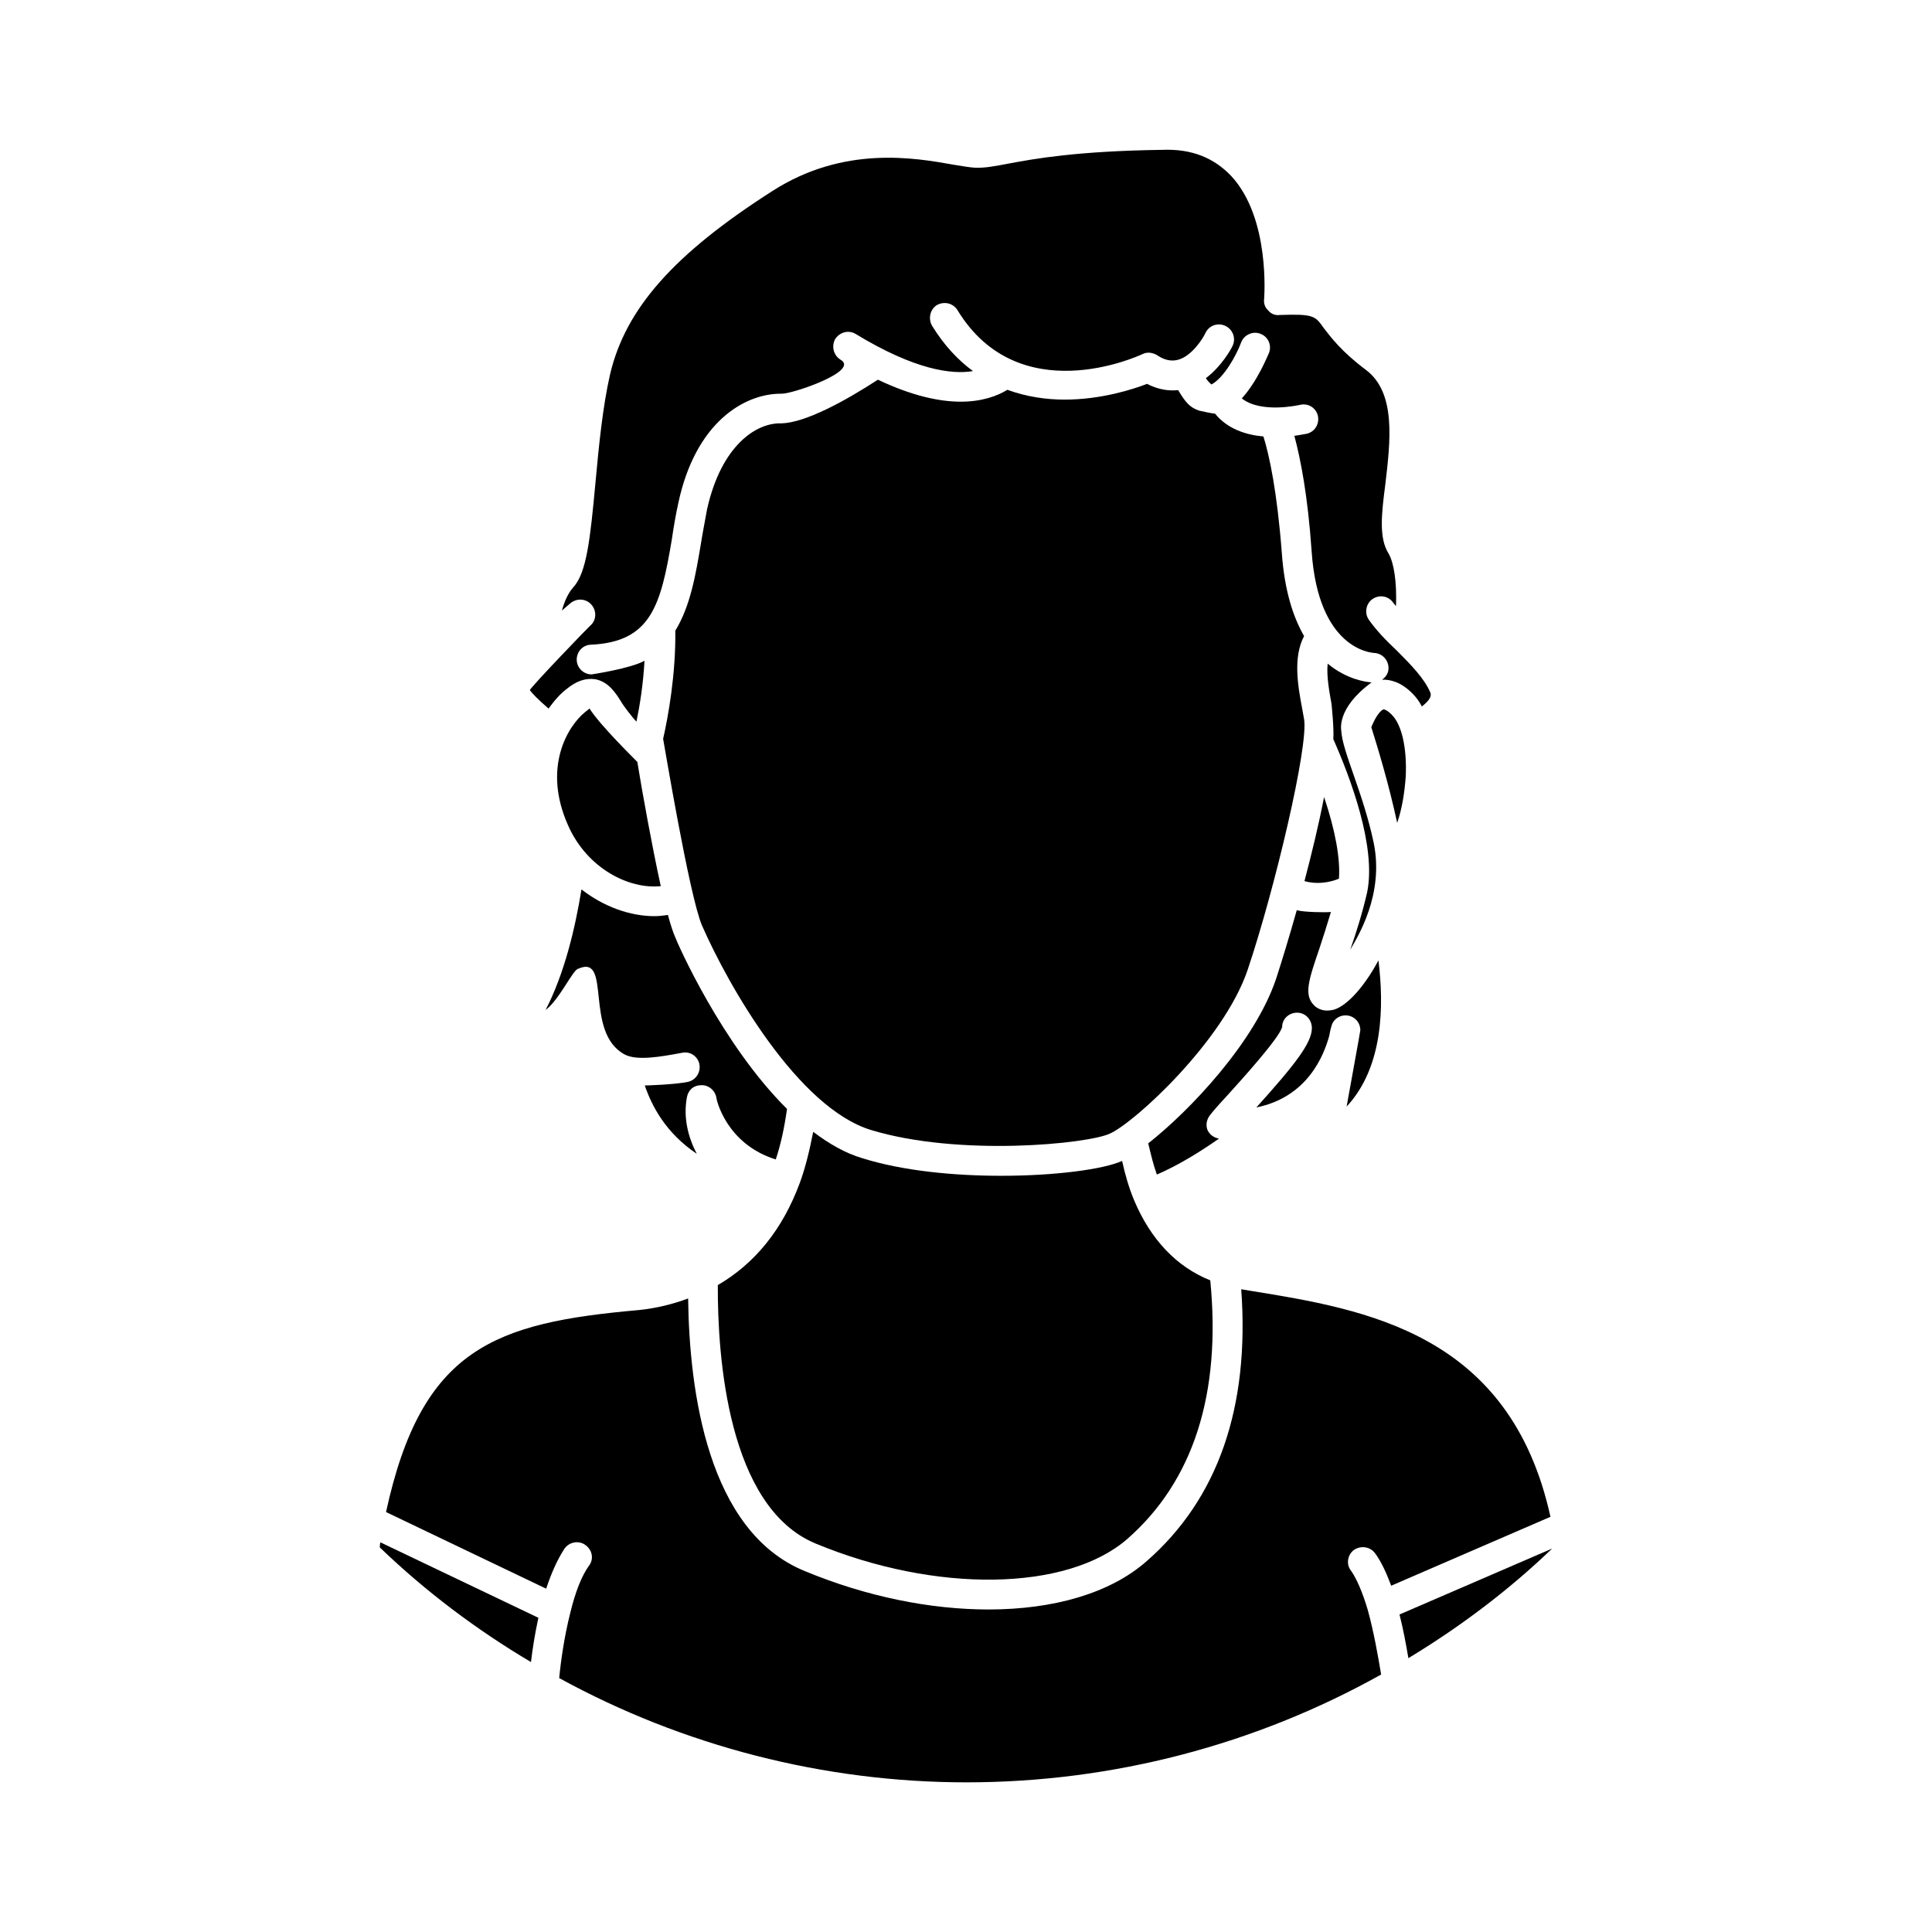
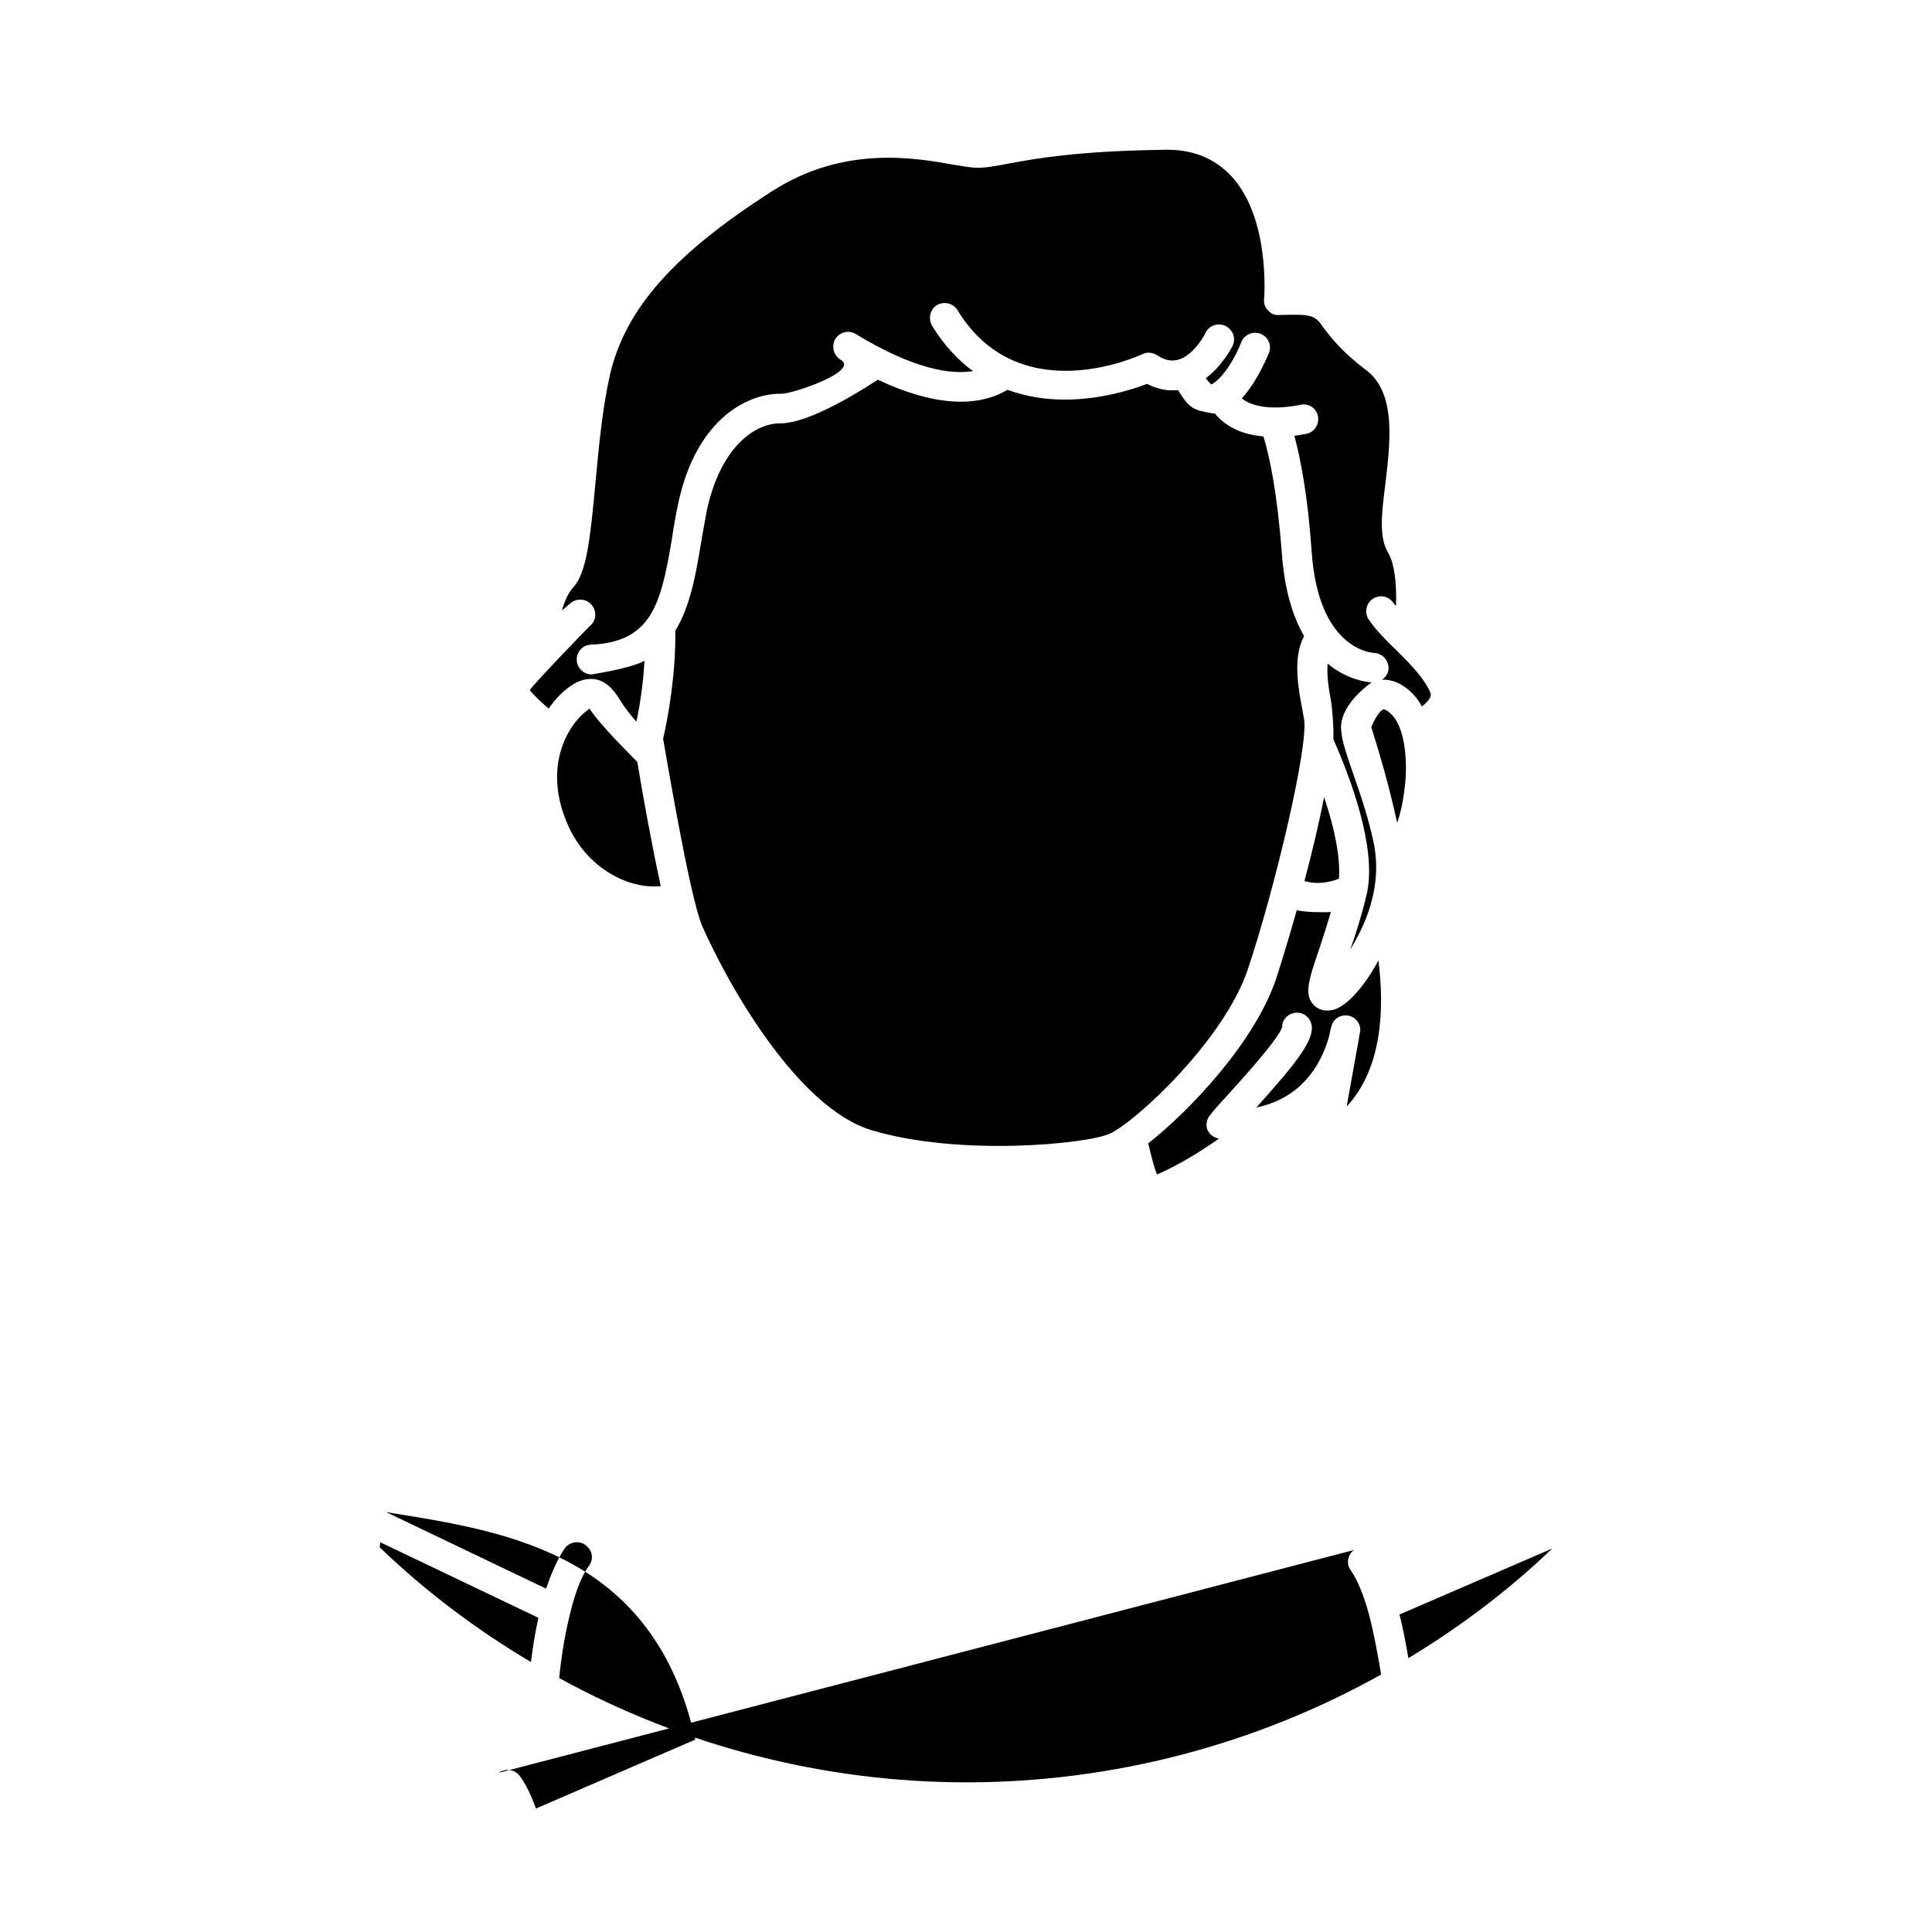
<svg xmlns="http://www.w3.org/2000/svg" fill="#000000" width="800px" height="800px" version="1.1" viewBox="144 144 512 512">
  <g>
    <path d="m555.34 554.38c-11.645 11.18-24.555 20.859-38.102 29.047-0.629-3.621-1.34-7.637-2.356-11.57z" />
    <path d="m286.68 572.73c-0.953 4.328-1.582 8.5-1.969 11.73-14.484-8.582-27.953-18.734-40.07-30.387 0-0.473 0.078-0.867 0.156-1.34z" />
    <path d="m500.87 437.25c1.18-6.613 3.629-19.918 3.629-20.23 0-2.203-1.738-3.938-3.938-3.938-1.738 0-3.305 1.18-3.707 2.832 0 0.078-0.309 0.945-0.551 2.363v0.078c-1.418 5.273-5.738 16.375-19.355 19.129 10.148-11.258 14.711-17.082 14.711-21.02 0-2.203-1.645-4.094-3.938-4.094-2.047 0-3.938 1.574-3.938 3.777-0.707 2.914-10.855 14.09-14.633 18.262-2.125 2.281-3.777 4.172-4.488 5.117-0.938 1.18-1.18 2.754-0.629 4.016 0.629 1.258 1.738 1.969 3 2.203-4.809 3.387-10.793 7.086-16.453 9.523-0.953-2.598-1.582-5.352-2.289-8.266 11.02-8.66 28.184-26.766 33.859-43.531 1.566-4.801 3.535-11.258 5.504-18.262 1.812 0.551 7.871 0.629 9.055 0.473-1.031 3.387-2.047 6.691-3 9.523-2.906 8.5-4.242 12.438-1.488 15.191 0.402 0.473 1.66 1.418 3.457 1.418 0.551 0 1.18-0.078 1.812-0.234 3.629-1.102 8.195-6.297 11.809-13.066 1.488 11.969 1.34 28.262-8.43 38.734z" />
    <path d="m498.83 376.87c-2.598 1.023-5.824 1.574-9.133 0.629 1.969-7.477 3.856-15.273 5.195-22.277 3 8.895 4.332 16.375 3.938 21.648z" />
    <path d="m506.32 380.41c2.434-12.043-4.418-30.23-8.98-40.539 0.227-2.754-0.48-9.367-0.48-9.367-0.629-3.465-1.34-7.398-1.016-10.629 5.031 4.172 10.148 4.879 11.645 4.961-9.438 6.926-8.031 12.676-8.031 12.91 0.324 5.512 5.824 16.453 8.582 29.598 2.844 13.777-4.32 25.031-6.211 28.34 1.574-4.488 3.234-9.766 4.492-15.273z" />
    <path d="m516.54 349.71c-0.309 4.41-1.016 8.738-2.273 12.359-2.289-10.629-5.273-20.309-6.856-25.348 1.258-3.148 2.598-4.566 3.227-4.723 0.078-0.078 0.953 0.156 2.125 1.34 2.762 2.676 4.102 8.973 3.777 16.371z" />
    <path d="m520.8 331.21c-0.629-1.258-1.504-2.441-2.519-3.465-3.078-3.07-5.902-3.699-8.031-3.621 1.016-0.707 1.723-1.73 1.723-3.07 0-2.125-1.645-3.938-3.856-4.016-0.629-0.078-14.793-0.867-16.531-27.078-1.016-14.641-2.906-24.246-4.566-30.465 1.812-0.234 3.078-0.551 3.305-0.551 2.211-0.551 3.387-2.676 2.922-4.801-0.551-2.125-2.598-3.387-4.809-2.832-0.078 0-10.227 2.363-15.344-1.73 4.094-4.488 6.762-11.098 7.164-11.965 0.859-2.047-0.156-4.328-2.125-5.117-1.969-0.867-4.418 0.156-5.195 2.203-1.34 3.621-4.644 9.445-7.871 11.18 0 0-0.629-0.395-1.504-1.652 4.258-3.227 6.777-7.871 7.086-8.582 0.953-1.969 0.078-4.328-1.891-5.273s-4.32-0.156-5.273 1.812c-0.707 1.574-3.691 6.219-7.32 7.164-1.812 0.473-3.613 0.078-5.582-1.258-1.258-0.707-2.598-0.867-3.856-0.234-1.34 0.629-32.746 14.957-48.973-11.652-1.18-1.891-3.535-2.441-5.504-1.34-1.812 1.18-2.289 3.621-1.258 5.434 3.227 5.273 6.918 9.133 10.855 12.043-5.66 0.945-15.422-0.316-31.086-9.84-1.812-1.102-4.164-0.551-5.422 1.34-1.031 1.891-0.48 4.25 1.34 5.434 5.422 2.992-12.516 9.055-15.438 9.055h-0.309c-9.684 0-22.602 7.559-27.168 28.969-0.707 3.227-1.258 6.453-1.723 9.684-2.922 17.32-5.441 27.16-21.492 27.867-2.125 0.078-3.777 1.891-3.707 4.094 0.078 2.125 1.891 3.777 3.938 3.777 0 0 10.469-1.574 14.02-3.621-0.324 6.141-1.258 11.965-2.133 16.137-1.094-1.102-3.387-4.172-3.769-4.801-1.66-2.754-3.629-5.824-7.242-6.453-2.519-0.316-4.887 0.473-7.484 2.598-1.566 1.18-3.227 2.992-4.793 5.195-2.754-2.363-4.258-3.938-4.969-4.879 0.402-1.023 15.824-17.004 15.988-17.082 1.645-1.34 1.801-3.856 0.387-5.512-1.34-1.652-3.856-1.891-5.582-0.473 0 0-0.953 0.789-2.289 1.969 0.629-2.281 1.582-4.566 3-6.141 3.535-3.856 4.488-12.594 5.902-27.867 0.859-9.367 1.891-19.996 3.856-28.574 4.094-17.477 17.004-31.961 42.973-48.57 18.973-12.203 37.871-8.816 48.02-7.008 2.449 0.395 4.258 0.707 5.519 0.789 2.676 0.156 5.504-0.395 9.211-1.102 6.762-1.258 17.941-3.305 40.621-3.621 7.793-0.316 13.699 2.125 18.262 6.926 10.469 11.258 8.73 32.434 8.73 32.59-0.156 1.18 0.227 2.281 1.109 3.07 0.707 0.867 1.801 1.34 2.984 1.18 8.98-0.316 9.453 0.234 11.652 3.387 1.891 2.441 4.723 6.297 11.258 11.18 8.031 6.062 6.453 18.895 5.117 30.309-1.031 7.949-1.738 14.168 0.859 18.344 1.418 2.441 2.211 7.477 1.969 13.934-0.227-0.316-0.551-0.629-0.707-0.867-1.258-1.812-3.613-2.281-5.504-1.023-1.738 1.18-2.211 3.699-1.031 5.434 1.969 2.832 4.566 5.512 7.484 8.266 3.691 3.699 7.391 7.477 8.887 11.18 0.395 1.082-0.637 2.34-2.285 3.598z" />
    <path d="m319.11 378.84c-8.5 0.867-19.438-4.723-24.473-15.902-7.016-15.508-0.156-26.527 4.418-30.23 0.707-0.551 1.016-0.789 1.164-0.945 3 4.723 12.609 14.012 12.684 14.168 1.328 8.191 3.852 22.125 6.207 32.91z" />
-     <path d="m352.57 437.88c-0.707 4.961-1.645 9.367-2.984 13.383-13.145-4.094-15.742-15.902-15.742-16.375-0.324-1.891-1.969-3.305-3.856-3.305-2.211 0-3.551 1.258-3.938 3.148-1.031 5.434 0.309 10.629 2.598 15.035-8.195-5.512-11.887-12.594-13.777-18.105 0.629 0 7.871-0.234 11.406-0.945 2.125-0.473 3.457-2.519 3.078-4.644-0.402-2.125-2.449-3.543-4.644-3.07-5.824 1.102-11.887 2.125-15.113 0.473-11.02-5.824-3.305-26.766-12.359-22.75-1.418 0.234-4.969 8.188-8.66 10.941 5.031-9.684 7.871-21.805 9.516-31.961 5.984 4.644 12.918 7.086 19.375 7.086 1.258 0 2.356-0.156 3.535-0.316 0.707 2.598 1.34 4.566 1.969 5.984 0.551 1.496 12.277 28.262 29.598 45.422z" />
    <path d="m474.66 400.96c-6.367 18.895-29.984 40.539-36.52 43.453-5.902 2.754-39.91 6.141-63.301-0.945-19.355-5.902-37.699-38.023-44.785-54.16-3.387-7.793-10.242-49.359-10.32-49.516 1.34-5.824 3.387-17.238 3.227-28.652 4.016-6.535 5.422-14.957 6.762-22.906 0.48-3.07 1.109-6.141 1.66-9.289 3.777-16.926 13.066-22.984 19.68-22.75 6.383-0.156 17.004-5.984 25.586-11.57 9.133 4.328 16.375 5.824 21.953 5.824 5.598 0 9.684-1.496 12.359-3.148 5.195 1.891 10.391 2.598 15.191 2.598 9.684 0 18.191-2.754 21.812-4.172 3.227 1.652 5.984 1.891 8.258 1.652 1.891 3.148 3 4.566 5.519 5.434 0.629 0.156 3.938 0.867 4.242 0.789 3.305 4.094 8.273 5.668 12.84 6.062 1.566 5.039 3.613 14.484 4.871 30.859 0.707 9.996 3 17.004 5.902 22.043-2.984 5.668-1.645 13.227-0.48 19.363l0.48 2.676c1.207 7.082-7.766 45.023-14.938 66.355z" />
-     <path d="m442.71 551.87c-15.988 13.855-50.703 14.406-82.578 1.18-23.309-9.684-25.984-49.594-25.906-68.488 9.84-5.746 17.16-14.719 21.727-27.078 1.504-4.094 2.598-8.66 3.551-13.539 4.164 3.148 8.5 5.668 13.066 7.008 10.855 3.387 24.402 4.644 36.762 4.644 14.406 0 27.152-1.73 32.039-3.938 0.789 3.621 1.801 7.086 3.133 10.312 4.418 10.547 11.344 17.789 20.23 21.332 2.934 30.07-4.484 53.215-22.023 68.566z" />
-     <path d="m502.77 554.78c-1.645 1.258-2.125 3.777-0.707 5.512 1.488 2.125 3.078 5.824 4.418 10.391 1.566 5.668 2.676 11.965 3.535 17.082-33.379 18.656-71.234 28.574-109.89 28.574-37.715 0-75.027-9.605-107.93-27.629 0.402-4.328 1.34-11.02 2.922-17.238 1.34-5.59 3.062-9.918 4.953-12.516 1.34-1.73 0.953-4.172-0.938-5.512-1.66-1.258-4.258-0.867-5.519 0.945-1.723 2.598-3.387 6.141-4.871 10.629l-42.438-20.309c9.453-43.531 28.812-50.145 66.992-53.531 4.644-0.473 9.055-1.574 13.066-3.07 0.324 24.641 5.195 61.637 30.781 72.188 16.453 6.848 33.457 10.234 48.812 10.234 17.16 0 32.195-4.25 41.863-12.754 18.973-16.531 27.395-40.855 25.121-72.109l2.356 0.395c30.781 4.961 68.879 11.258 79.594 59.906l-42.203 18.262c-1.34-3.543-2.676-6.453-4.32-8.66-1.34-1.734-3.789-2.047-5.598-0.789z" />
+     <path d="m502.77 554.78c-1.645 1.258-2.125 3.777-0.707 5.512 1.488 2.125 3.078 5.824 4.418 10.391 1.566 5.668 2.676 11.965 3.535 17.082-33.379 18.656-71.234 28.574-109.89 28.574-37.715 0-75.027-9.605-107.93-27.629 0.402-4.328 1.34-11.02 2.922-17.238 1.34-5.59 3.062-9.918 4.953-12.516 1.34-1.73 0.953-4.172-0.938-5.512-1.66-1.258-4.258-0.867-5.519 0.945-1.723 2.598-3.387 6.141-4.871 10.629l-42.438-20.309l2.356 0.395c30.781 4.961 68.879 11.258 79.594 59.906l-42.203 18.262c-1.34-3.543-2.676-6.453-4.32-8.66-1.34-1.734-3.789-2.047-5.598-0.789z" />
  </g>
</svg>